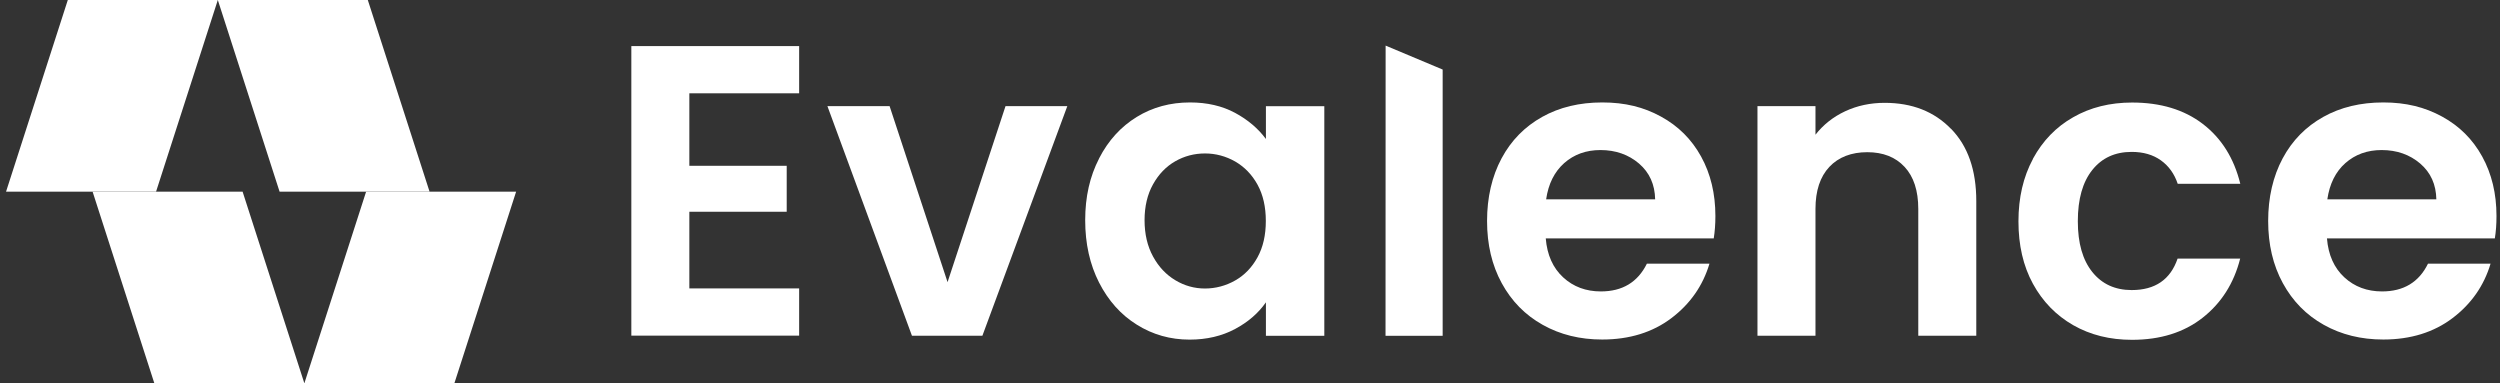
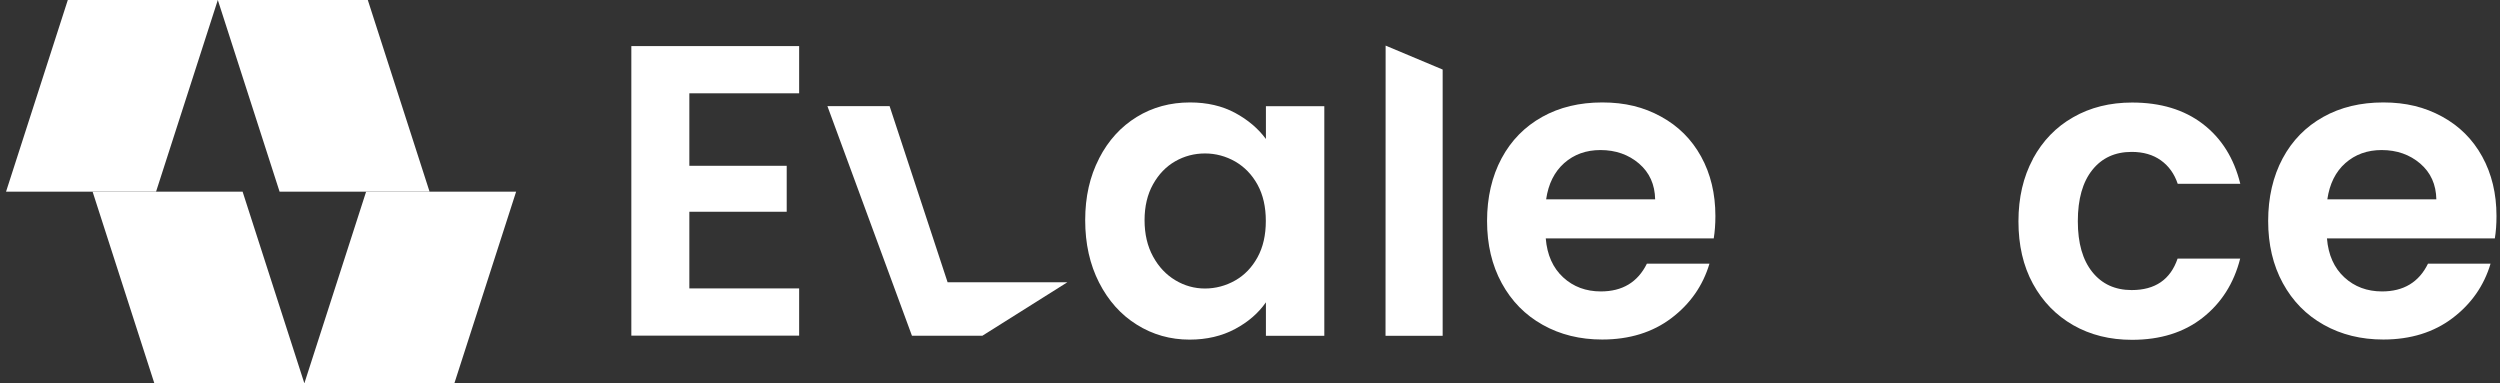
<svg xmlns="http://www.w3.org/2000/svg" width="1240" height="190" viewBox="0 0 1240 190" fill="none">
  <rect x="0" y="0" width="1240" height="190" fill="#333333" stroke="none" />
  <path d="M341.915 46.282V82.234H390.205V105.03H341.915V143.054H396.374V166.476H313.144V22.86H396.374V46.282H341.915Z" fill="white" />
-   <path d="M469.965 140.017L498.736 52.642H529.387L487.266 166.523H452.326L410.397 52.642H441.241L470.013 140.017H469.965Z" fill="white" />
+   <path d="M469.965 140.017H529.387L487.266 166.523H452.326L410.397 52.642H441.241L470.013 140.017H469.965Z" fill="white" />
  <path d="M545.147 78.571C549.725 69.655 555.99 62.811 563.846 57.992C571.701 53.173 580.521 50.811 590.256 50.811C598.738 50.811 606.208 52.546 612.569 55.968C618.931 59.39 624.039 63.727 627.895 68.932V52.691H656.859V166.572H627.895V149.945C624.184 155.295 619.075 159.728 612.569 163.198C606.063 166.668 598.545 168.451 590.063 168.451C580.472 168.451 571.749 165.993 563.846 161.03C555.942 156.114 549.725 149.126 545.147 140.162C540.568 131.198 538.255 120.884 538.255 109.222C538.255 97.559 540.568 87.486 545.147 78.619V78.571ZM623.75 91.631C621.003 86.619 617.292 82.812 612.666 80.113C607.991 77.462 602.979 76.113 597.677 76.113C592.376 76.113 587.412 77.414 582.882 80.016C578.352 82.619 574.689 86.426 571.894 91.438C569.099 96.45 567.701 102.378 567.701 109.222C567.701 116.065 569.099 122.089 571.894 127.198C574.689 132.354 578.4 136.258 582.978 139.005C587.557 141.752 592.472 143.102 597.677 143.102C602.882 143.102 608.039 141.752 612.666 139.102C617.34 136.451 621.003 132.595 623.75 127.583C626.497 122.571 627.846 116.595 627.846 109.607C627.846 102.619 626.497 96.643 623.75 91.631Z" fill="white" />
  <path d="M715.558 34.475C715.558 78.523 715.558 122.524 715.558 166.573C706.113 166.573 696.667 166.573 687.221 166.573C687.221 118.572 687.221 70.62 687.269 22.619C696.667 26.571 706.112 30.523 715.51 34.475H715.558Z" fill="white" />
  <path d="M849.922 118.234H766.692C767.367 126.475 770.258 132.885 775.318 137.559C780.379 142.234 786.644 144.547 794.017 144.547C804.716 144.547 812.331 139.969 816.861 130.764H847.898C844.621 141.752 838.307 150.764 829.006 157.801C819.705 164.837 808.235 168.403 794.692 168.403C783.704 168.403 773.873 165.993 765.198 161.126C756.475 156.258 749.728 149.367 744.86 140.451C739.993 131.535 737.583 121.27 737.583 109.607C737.583 97.944 739.993 87.486 744.764 78.571C749.535 69.655 756.282 62.811 764.909 57.992C773.535 53.173 783.463 50.811 794.74 50.811C806.018 50.811 815.271 53.124 823.801 57.799C832.379 62.474 839.03 69.076 843.753 77.655C848.476 86.233 850.838 96.065 850.838 107.149C850.838 111.246 850.548 114.957 850.018 118.234H849.922ZM820.958 98.908C820.813 91.486 818.162 85.607 812.957 81.125C807.753 76.691 801.391 74.426 793.825 74.426C786.692 74.426 780.716 76.595 775.849 80.884C770.981 85.221 767.993 91.197 766.885 98.86H820.958V98.908Z" fill="white" />
-   <path d="M967.706 63.873C976.092 72.452 980.237 84.404 980.237 99.729V166.525H951.465V103.633C951.465 94.573 949.2 87.633 944.67 82.765C940.14 77.897 933.971 75.488 926.164 75.488C918.356 75.488 911.947 77.897 907.368 82.765C902.79 87.633 900.477 94.573 900.477 103.633V166.525H871.705V52.644H900.477V66.813C904.332 61.897 909.2 57.994 915.176 55.198C921.151 52.403 927.706 51.006 934.79 51.006C948.381 51.006 959.321 55.295 967.658 63.873H967.706Z" fill="white" />
  <path d="M1008.38 78.667C1013.2 69.848 1019.8 62.956 1028.33 58.137C1036.82 53.27 1046.55 50.86 1057.54 50.86C1071.66 50.86 1083.32 54.378 1092.58 61.462C1101.83 68.547 1108.05 78.426 1111.18 91.15H1080.14C1078.5 86.234 1075.71 82.33 1071.8 79.535C1067.9 76.74 1063.08 75.342 1057.3 75.342C1049.06 75.342 1042.55 78.33 1037.78 84.306C1033.01 90.282 1030.6 98.716 1030.6 109.704C1030.6 120.692 1033.01 128.933 1037.78 134.909C1042.55 140.885 1049.1 143.873 1057.3 143.873C1068.96 143.873 1076.53 138.668 1080.09 128.258H1111.13C1108 140.596 1101.73 150.379 1092.43 157.656C1083.13 164.934 1071.47 168.548 1057.49 168.548C1046.5 168.548 1036.82 166.138 1028.29 161.271C1019.8 156.403 1013.15 149.56 1008.33 140.74C1003.51 131.921 1001.15 121.608 1001.15 109.8C1001.15 97.993 1003.56 87.728 1008.33 78.86L1008.38 78.667Z" fill="white" />
  <path d="M1237.4 118.234H1154.17C1154.84 126.475 1157.73 132.885 1162.79 137.559C1167.85 142.234 1174.12 144.547 1181.49 144.547C1192.19 144.547 1199.81 139.969 1204.29 130.764H1235.32C1232.05 141.752 1225.73 150.764 1216.43 157.801C1207.13 164.837 1195.66 168.403 1182.12 168.403C1171.13 168.403 1161.3 165.993 1152.62 161.126C1143.9 156.258 1137.15 149.367 1132.29 140.451C1127.42 131.535 1125.01 121.27 1125.01 109.607C1125.01 97.944 1127.42 87.486 1132.19 78.571C1136.96 69.655 1143.71 62.811 1152.34 57.992C1160.96 53.173 1170.89 50.811 1182.12 50.811C1193.35 50.811 1202.65 53.124 1211.23 57.799C1219.81 62.474 1226.46 69.076 1231.18 77.655C1235.9 86.233 1238.26 96.065 1238.26 107.149C1238.26 111.246 1237.98 114.957 1237.44 118.234H1237.4ZM1208.43 98.908C1208.29 91.486 1205.64 85.607 1200.43 81.125C1195.23 76.691 1188.87 74.426 1181.3 74.426C1174.17 74.426 1168.19 76.595 1163.32 80.884C1158.46 85.173 1155.47 91.197 1154.36 98.86H1208.43V98.908Z" fill="white" />
  <g clip-path="url(#clip0_213_11406)">
    <path d="M77.404 95.065H3L33.633 0H108.037L77.404 95.065Z" fill="white" />
    <path d="M138.67 95.065H213.063L182.43 0H108.037L138.67 95.065Z" fill="white" />
    <path d="M181.596 95.064H256L225.367 190.118H150.963L181.596 95.064Z" fill="white" />
    <path d="M120.329 95.064H45.925L76.558 190.118H150.962L120.329 95.064Z" fill="white" />
  </g>
  <defs>
    <clipPath id="clip0_213_11406">
      <rect width="253" height="190" fill="white" transform="translate(3)" />
    </clipPath>
  </defs>
</svg>